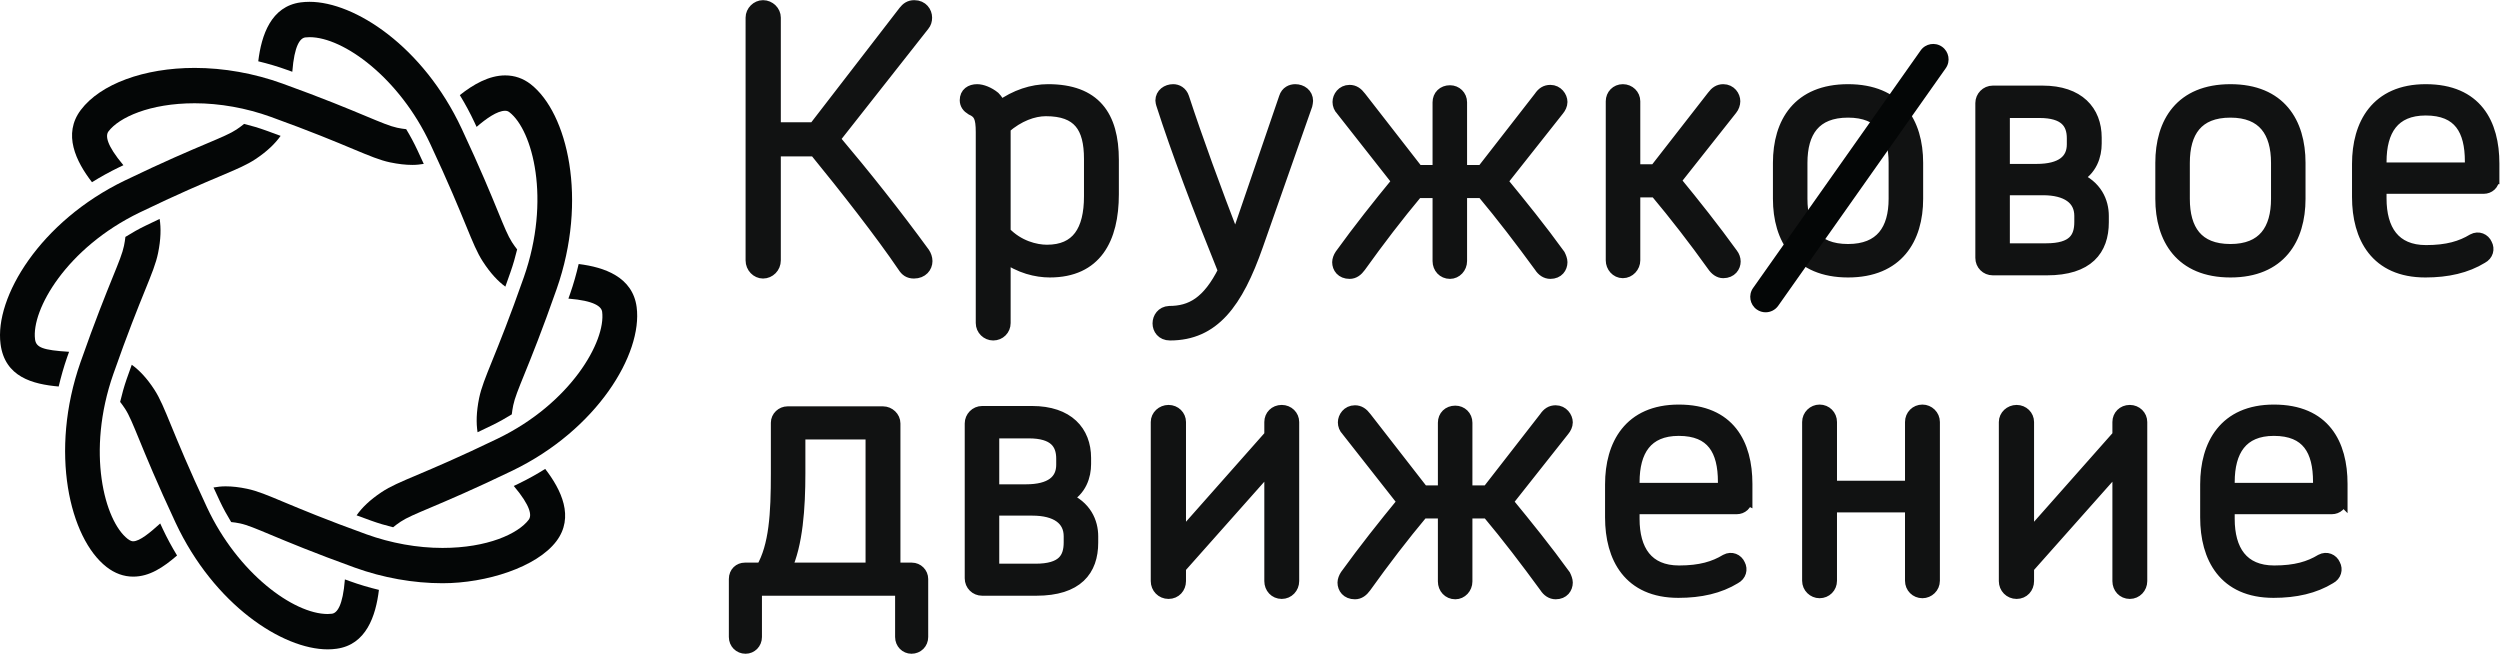
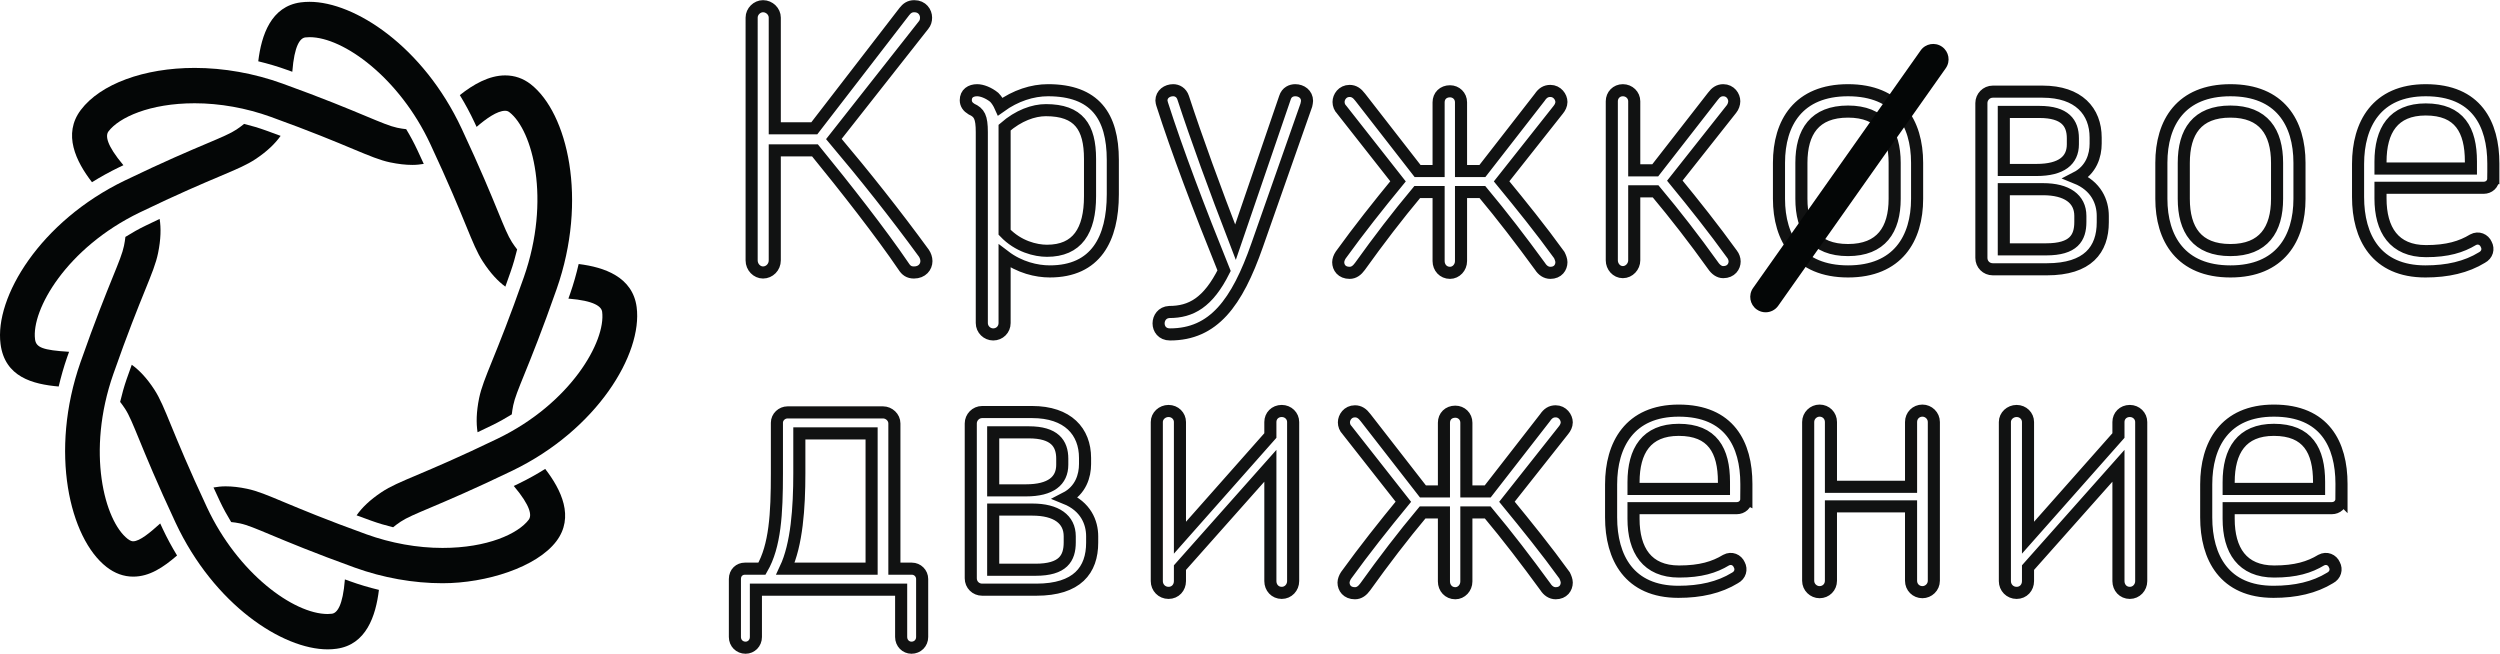
<svg xmlns="http://www.w3.org/2000/svg" viewBox="0 0 2755.912 720.669" height="720.669" width="2755.912" xml:space="preserve" id="svg2" version="1.1">
  <defs id="defs6" />
  <g transform="matrix(1.333,0,0,-1.333,1.7408583e-4,720.669)" id="g10">
    <g transform="scale(0.1)" id="g12">
      <g transform="scale(1.265)" id="g14">
-         <path id="path16" style="fill:#111212;fill-opacity:1;fill-rule:evenodd;stroke:none" d="m 5134.82,556.176 c 74.47,158.254 90.76,397.963 90.76,623.704 v 260.66 h 472.44 V 556.176 Z m -265.31,0 c -34.91,0 -65.16,-25.597 -65.16,-67.494 V 109.345 c 0,-39.566 30.25,-69.819 69.82,-69.819 37.23,0 67.48,30.253 67.48,69.819 v 309.527 h 949.53 V 109.345 c 0,-39.566 30.26,-69.819 67.49,-69.819 39.57,0 69.82,30.253 69.82,69.819 v 379.337 c 0,37.241 -30.25,67.494 -67.5,67.494 H 5846.96 V 1505.7 c 0,39.56 -34.91,72.14 -74.47,72.14 h -623.71 c -37.24,0 -69.81,-30.25 -69.81,-67.48 v -330.48 c 0,-265.307 -11.64,-474.763 -97.75,-623.704 z m 1879.43,386.328 c 155.93,0 244.37,-62.84 244.37,-174.547 v -39.566 c 0,-104.728 -44.22,-179.194 -223.42,-179.194 h -276.95 v 393.307 z m -23.27,505.016 c 167.57,0 218.76,-72.15 218.76,-172.22 v -39.56 c 0,-104.73 -74.47,-167.57 -237.38,-167.57 h -214.11 v 379.35 z m 48.87,-1028.648 c 267.64,0 365.39,127.993 365.39,307.194 v 41.891 c 0,90.768 -41.9,195.486 -174.55,249.023 100.07,51.19 128,146.62 128,223.41 v 39.57 c 0,172.21 -111.71,300.21 -346.76,300.21 H 6420.8 c -41.89,0 -74.47,-34.91 -74.47,-74.47 V 493.339 c 0,-41.889 32.58,-74.467 74.47,-74.467 z m 939.22,144.285 591.1,665.603 V 474.721 c 0,-41.888 30.28,-76.797 74.47,-76.797 41.9,0 74.47,34.909 74.47,76.797 V 1515.01 c 0,39.56 -32.57,72.14 -74.47,72.14 -44.19,0 -74.47,-32.58 -74.47,-72.14 v -88.43 l -591.1,-667.927 v 756.357 c 0,39.56 -32.58,72.14 -74.47,72.14 -41.89,0 -76.8,-32.58 -76.8,-72.14 V 474.721 c 0,-41.888 32.58,-76.797 76.8,-76.797 44.22,0 74.47,34.909 74.47,76.797 z m 1872.45,947.203 c 0,41.89 -32.57,72.14 -72.17,72.14 -44.19,0 -74.47,-30.25 -74.47,-72.14 v -449.17 h -137.31 l -374.63,481.75 c -20.95,27.92 -41.89,41.89 -69.88,41.89 -46.48,0 -72.09,-39.57 -72.09,-72.15 0,-18.62 6.95,-37.23 20.95,-51.19 L 9174.28,993.705 C 9046.29,837.776 8920.6,679.521 8799.57,511.956 c -9.25,-13.961 -16.29,-32.578 -16.29,-46.545 0,-34.909 23.33,-69.812 74.47,-69.812 27.99,0 48.93,16.285 67.51,41.891 123.32,172.212 244.35,330.467 374.71,486.397 h 139.6 V 472.399 c 0,-41.897 30.28,-76.8 74.47,-76.8 39.6,0 72.17,34.903 72.17,76.8 v 451.488 h 139.61 c 130.35,-155.93 251.38,-314.185 377.08,-486.397 16.3,-25.606 39.5,-41.891 67.4,-41.891 49,0 72.2,34.903 72.2,69.812 0,13.967 -7,32.584 -14,46.545 -121,167.565 -249,325.82 -376.99,481.749 l 370.09,467.785 c 11.6,13.96 20.9,32.57 20.9,51.19 0,32.58 -27.9,72.15 -72.2,72.15 -30.2,0 -51.1,-13.97 -69.8,-41.89 l -374.68,-481.75 h -139.61 z m 1830.49,-495.72 v 95.43 c 0,260.65 -111.7,479.41 -442.1,479.41 -321.2,0 -442.2,-223.42 -442.2,-481.74 V 891.303 c 0,-262.983 118.7,-486.4 439.8,-486.4 144.4,0 267.7,27.93 370.1,90.767 34.9,18.617 44.2,55.852 28,86.105 -14,32.584 -51.3,48.876 -86.2,30.259 -76.8,-46.545 -167.5,-74.473 -307.2,-74.473 -209.4,0 -297.9,139.638 -297.9,344.434 v 69.819 h 675 c 32.5,0 62.7,23.274 62.7,62.826 z m -146.5,62.84 H 10679 v 44.22 c 0,204.8 83.8,342.11 295.6,342.11 221.1,0 295.6,-134.98 295.6,-339.78 z m 1372.1,437.53 c 0,41.89 -35,74.47 -74.6,74.47 -41.8,0 -74.4,-32.58 -74.4,-74.47 v -423.56 h -523.7 v 423.56 c 0,41.89 -32.5,74.47 -74.4,74.47 -39.6,0 -74.5,-32.58 -74.5,-74.47 V 477.047 c 0,-41.892 34.9,-74.467 74.5,-74.467 41.9,0 74.4,32.575 74.4,74.467 v 486.396 h 523.7 V 477.047 c 0,-41.892 32.6,-74.467 74.4,-74.467 39.6,0 74.6,32.575 74.6,74.467 z m 615.6,-951.853 591.2,665.603 V 474.721 c 0,-41.888 30.3,-76.797 74.4,-76.797 41.9,0 74.5,34.909 74.5,76.797 V 1515.01 c 0,39.56 -32.6,72.14 -74.5,72.14 -44.1,0 -74.4,-32.58 -74.4,-72.14 v -88.43 l -591.2,-667.927 v 756.357 c 0,39.56 -32.5,72.14 -74.4,72.14 -41.9,0 -76.8,-32.58 -76.8,-72.14 V 474.721 c 0,-41.888 32.6,-76.797 76.8,-76.797 44.2,0 74.4,34.909 74.4,76.797 z m 2049.4,451.483 v 95.43 c 0,260.65 -111.7,479.41 -442.2,479.41 -321.2,0 -442.2,-223.42 -442.2,-481.74 V 891.303 c 0,-262.983 118.8,-486.4 439.9,-486.4 144.3,0 267.6,27.93 370,90.767 34.9,18.617 44.3,55.852 27.9,86.105 -13.9,32.584 -51.1,48.876 -86.1,30.259 -76.7,-46.545 -167.5,-74.473 -307.2,-74.473 -209.4,0 -297.8,139.638 -297.8,344.434 v 69.819 h 674.8 c 32.7,0 62.9,23.274 62.9,62.826 z m -146.6,62.84 h -591.1 v 44.22 c 0,204.8 83.8,342.11 295.5,342.11 221.1,0 295.6,-134.98 295.6,-339.78 z M 5065,4158.78 c 0,39.56 -34.91,74.47 -76.8,74.47 -39.56,0 -74.47,-34.91 -74.47,-74.47 V 2571.59 c 0,-44.22 34.91,-79.13 74.47,-79.13 41.89,0 76.8,34.91 76.8,79.13 v 719.12 h 262.98 c 197.82,-242.03 432.87,-542.25 579.49,-758.69 16.29,-25.6 34.91,-39.56 67.49,-39.56 53.53,0 81.46,37.24 81.46,74.47 0,18.62 -6.98,37.24 -16.3,51.2 -188.5,258.33 -386.32,507.35 -588.8,747.06 l 586.48,744.72 c 11.64,13.96 16.28,30.25 16.28,48.87 0,34.91 -25.59,74.47 -76.79,74.47 -30.26,0 -48.87,-13.96 -65.17,-34.91 L 5323.33,3435.01 H 5065 Z M 7274.91,3004.46 v 223.42 c 0,288.58 -118.7,456.14 -423.57,456.14 -102.4,0 -211.78,-34.91 -311.85,-107.05 -9.31,20.94 -23.28,44.21 -39.57,60.5 -37.23,30.26 -81.45,46.55 -111.71,46.55 -41.88,0 -74.46,-20.95 -74.46,-65.16 0,-25.6 13.96,-44.22 37.23,-58.19 51.2,-23.27 67.49,-51.19 67.49,-151.27 V 2161.99 c 0,-41.89 34.92,-74.48 74.47,-74.48 41.89,0 74.48,32.59 74.48,74.48 v 437.53 c 97.74,-74.48 209.45,-100.08 295.56,-100.08 300.22,0 411.93,211.78 411.93,505.02 z m -148.95,-13.96 c 0,-225.75 -83.78,-356.08 -281.6,-356.08 -74.47,0 -188.51,27.93 -276.94,121.03 v 684.2 c 90.76,79.13 188.5,114.04 269.96,114.04 214.11,0 288.58,-109.38 288.58,-318.84 z m 1414,595.77 c 2.29,11.64 4.67,20.95 4.67,27.93 0,44.22 -37.24,69.82 -76.84,69.82 -25.61,0 -55.89,-11.64 -67.51,-48.87 L 8076.8,2690.27 c -137.31,356.08 -253.66,674.92 -342.1,944.88 -11.64,34.91 -39.55,48.87 -65.16,48.87 -39.56,0 -76.8,-25.6 -76.8,-67.49 0,-6.98 2.33,-13.96 4.66,-23.27 97.75,-304.87 242.03,-686.55 404.93,-1089.16 -104.72,-209.46 -216.43,-269.96 -358.39,-269.96 -46.54,-2.34 -69.82,-39.57 -69.82,-74.48 0,-34.91 23.28,-72.15 74.48,-72.15 283.93,0 437.53,204.81 570.17,584.15 z m 1011.31,18.62 c 0,41.89 -32.57,72.15 -72.09,72.15 -44.27,0 -74.47,-30.26 -74.47,-72.15 V 3155.73 H 9267.4 l -374.71,481.74 c -20.95,27.93 -41.9,41.9 -69.8,41.9 -46.56,0 -72.17,-39.57 -72.17,-72.15 0,-18.62 6.95,-37.24 20.94,-51.2 l 367.75,-467.78 c -128.06,-155.93 -253.67,-314.18 -374.7,-481.75 -9.33,-13.96 -16.29,-32.57 -16.29,-46.54 0,-34.91 23.24,-69.82 74.47,-69.82 27.9,0 48.85,16.29 67.43,41.89 123.4,172.22 244.43,330.48 374.71,486.41 h 139.68 v -451.5 c 0,-41.89 30.2,-76.8 74.47,-76.8 39.52,0 72.09,34.91 72.09,76.8 v 451.5 h 139.69 c 130.27,-155.93 251.3,-314.19 377.04,-486.41 16.2,-25.6 39.5,-41.89 67.5,-41.89 48.8,0 72.1,34.91 72.1,69.82 0,13.97 -7,32.58 -14,46.54 -121,167.57 -248.96,325.82 -377.03,481.75 l 370.03,467.78 c 11.7,13.96 21,32.58 21,51.2 0,32.58 -27.9,72.15 -72.1,72.15 -30.3,0 -51.3,-13.97 -69.8,-41.9 l -374.74,-481.74 h -139.69 z m 1132.43,6.99 c 0,39.56 -32.6,72.14 -74.5,72.14 -41.9,0 -72.2,-32.58 -72.2,-72.14 V 2571.59 c 0,-39.57 30.3,-76.8 72.2,-76.8 41.9,0 74.5,37.23 74.5,76.8 v 451.49 h 139.6 c 130.4,-155.93 251.4,-311.86 374.7,-484.07 18.7,-27.93 41.9,-44.22 67.5,-44.22 51.2,0 74.5,37.23 74.5,69.82 0,16.29 -7,34.91 -16.3,46.54 -121,167.57 -246.7,325.82 -374.7,481.74 l 370,467.78 c 11.6,13.97 18.6,34.91 18.6,51.21 0,32.58 -25.5,72.14 -72.1,72.14 -27.9,0 -48.8,-13.96 -67.5,-39.56 l -377,-484.07 h -137.3 z m 1849.2,-637.67 v 235.05 c 0,262.98 -128,474.76 -451.5,474.76 -323.6,0 -451.5,-211.78 -451.5,-474.76 v -235.05 c 0,-260.66 127.9,-474.77 451.5,-474.77 323.5,0 451.5,214.11 451.5,474.77 z m -146.7,0 c 0,-202.48 -88.4,-335.13 -304.8,-335.13 -218.8,0 -304.9,132.65 -304.9,335.13 v 235.05 c 0,202.47 86.1,335.12 304.9,335.12 216.4,0 304.8,-132.65 304.8,-335.12 z m 969.5,62.83 c 155.9,0 244.4,-62.83 244.4,-174.54 v -39.57 c 0,-104.73 -44.2,-179.19 -223.4,-179.19 h -277 v 393.3 z m -23.2,505.02 c 167.5,0 218.7,-72.14 218.7,-172.22 v -39.56 c 0,-104.73 -74.5,-167.57 -237.4,-167.57 h -214.1 v 379.35 z m 48.8,-1028.66 c 267.6,0 365.4,128 365.4,307.21 v 41.89 c 0,90.76 -41.9,195.49 -174.5,249.01 100,51.2 127.9,146.62 127.9,223.42 v 39.56 c 0,172.22 -111.7,300.22 -346.7,300.22 h -325.8 c -41.9,0 -74.5,-34.91 -74.5,-74.47 V 2587.88 c 0,-41.89 32.6,-74.48 74.5,-74.48 z m 1651.3,460.81 v 235.05 c 0,262.98 -127.9,474.76 -451.4,474.76 -323.5,0 -451.5,-211.78 -451.5,-474.76 v -235.05 c 0,-260.66 128,-474.77 451.5,-474.77 323.5,0 451.4,214.11 451.4,474.77 z m -146.5,0 c 0,-202.48 -88.5,-335.13 -304.9,-335.13 -218.8,0 -304.9,132.65 -304.9,335.13 v 235.05 c 0,202.47 86.1,335.12 304.9,335.12 216.4,0 304.9,-132.65 304.9,-335.12 z m 1413.9,134.98 v 95.41 c 0,260.66 -111.7,479.42 -442.1,479.42 -321.2,0 -442.3,-223.42 -442.3,-481.74 v -216.44 c 0,-262.98 118.8,-486.4 439.9,-486.4 144.3,0 267.7,27.93 370,90.76 35,18.62 44.3,55.86 28,86.11 -14,32.59 -51.2,48.87 -86.1,30.26 -76.8,-46.55 -167.6,-74.47 -307.2,-74.47 -209.4,0 -297.9,139.63 -297.9,344.43 v 69.82 h 674.9 c 32.6,0 62.8,23.27 62.8,62.84 z m -146.6,62.83 h -591.1 v 44.22 c 0,204.8 83.8,342.11 295.6,342.11 221.1,0 295.5,-134.98 295.5,-339.78 v -46.55" />
-       </g>
+         </g>
      <g transform="scale(1.265)" id="g18">
        <path id="path20" style="fill:none;stroke:#111212;stroke-width:79.052;stroke-linecap:square;stroke-linejoin:miter;stroke-miterlimit:3;stroke-dasharray:none;stroke-opacity:1" d="m 5134.82,556.176 c 74.47,158.254 90.76,397.963 90.76,623.704 v 260.66 h 472.44 V 556.176 Z m -265.31,0 c -34.91,0 -65.16,-25.597 -65.16,-67.494 V 109.345 c 0,-39.566 30.25,-69.819 69.82,-69.819 37.23,0 67.48,30.253 67.48,69.819 v 309.527 h 949.53 V 109.345 c 0,-39.566 30.26,-69.819 67.49,-69.819 39.57,0 69.82,30.253 69.82,69.819 v 379.337 c 0,37.241 -30.25,67.494 -67.5,67.494 H 5846.96 V 1505.7 c 0,39.56 -34.91,72.14 -74.47,72.14 h -623.71 c -37.24,0 -69.81,-30.25 -69.81,-67.48 v -330.48 c 0,-265.307 -11.64,-474.763 -97.75,-623.704 z m 1879.43,386.328 c 155.93,0 244.37,-62.84 244.37,-174.547 v -39.566 c 0,-104.728 -44.22,-179.194 -223.42,-179.194 h -276.95 v 393.307 z m -23.27,505.016 c 167.57,0 218.76,-72.15 218.76,-172.22 v -39.56 c 0,-104.73 -74.47,-167.57 -237.38,-167.57 h -214.11 v 379.35 z m 48.87,-1028.648 c 267.64,0 365.39,127.993 365.39,307.194 v 41.891 c 0,90.768 -41.9,195.486 -174.55,249.023 100.07,51.19 128,146.62 128,223.41 v 39.57 c 0,172.21 -111.71,300.21 -346.76,300.21 H 6420.8 c -41.89,0 -74.47,-34.91 -74.47,-74.47 V 493.339 c 0,-41.889 32.58,-74.467 74.47,-74.467 z m 939.22,144.285 591.1,665.603 V 474.721 c 0,-41.888 30.28,-76.797 74.47,-76.797 41.9,0 74.47,34.909 74.47,76.797 V 1515.01 c 0,39.56 -32.57,72.14 -74.47,72.14 -44.19,0 -74.47,-32.58 -74.47,-72.14 v -88.43 l -591.1,-667.927 v 756.357 c 0,39.56 -32.58,72.14 -74.47,72.14 -41.89,0 -76.8,-32.58 -76.8,-72.14 V 474.721 c 0,-41.888 32.58,-76.797 76.8,-76.797 44.22,0 74.47,34.909 74.47,76.797 z m 1872.45,947.203 c 0,41.89 -32.57,72.14 -72.17,72.14 -44.19,0 -74.47,-30.25 -74.47,-72.14 v -449.17 h -137.31 l -374.63,481.75 c -20.95,27.92 -41.89,41.89 -69.88,41.89 -46.48,0 -72.09,-39.57 -72.09,-72.15 0,-18.62 6.95,-37.23 20.95,-51.19 L 9174.28,993.705 C 9046.29,837.776 8920.6,679.521 8799.57,511.956 c -9.25,-13.961 -16.29,-32.578 -16.29,-46.545 0,-34.909 23.33,-69.812 74.47,-69.812 27.99,0 48.93,16.285 67.51,41.891 123.32,172.212 244.35,330.467 374.71,486.397 h 139.6 V 472.399 c 0,-41.897 30.28,-76.8 74.47,-76.8 39.6,0 72.17,34.903 72.17,76.8 v 451.488 h 139.61 c 130.35,-155.93 251.38,-314.185 377.08,-486.397 16.3,-25.606 39.5,-41.891 67.4,-41.891 49,0 72.2,34.903 72.2,69.812 0,13.967 -7,32.584 -14,46.545 -121,167.565 -249,325.82 -376.99,481.749 l 370.09,467.785 c 11.6,13.96 20.9,32.57 20.9,51.19 0,32.58 -27.9,72.15 -72.2,72.15 -30.2,0 -51.1,-13.97 -69.8,-41.89 l -374.68,-481.75 h -139.61 z m 1830.49,-495.72 v 95.43 c 0,260.65 -111.7,479.41 -442.1,479.41 -321.2,0 -442.2,-223.42 -442.2,-481.74 V 891.303 c 0,-262.983 118.7,-486.4 439.8,-486.4 144.4,0 267.7,27.93 370.1,90.767 34.9,18.617 44.2,55.852 28,86.105 -14,32.584 -51.3,48.876 -86.2,30.259 -76.8,-46.545 -167.5,-74.473 -307.2,-74.473 -209.4,0 -297.9,139.638 -297.9,344.434 v 69.819 h 675 c 32.5,0 62.7,23.274 62.7,62.826 z m -146.5,62.84 H 10679 v 44.22 c 0,204.8 83.8,342.11 295.6,342.11 221.1,0 295.6,-134.98 295.6,-339.78 z m 1372.1,437.53 c 0,41.89 -35,74.47 -74.6,74.47 -41.8,0 -74.4,-32.58 -74.4,-74.47 v -423.56 h -523.7 v 423.56 c 0,41.89 -32.5,74.47 -74.4,74.47 -39.6,0 -74.5,-32.58 -74.5,-74.47 V 477.047 c 0,-41.892 34.9,-74.467 74.5,-74.467 41.9,0 74.4,32.575 74.4,74.467 v 486.396 h 523.7 V 477.047 c 0,-41.892 32.6,-74.467 74.4,-74.467 39.6,0 74.6,32.575 74.6,74.467 z m 615.6,-951.853 591.2,665.603 V 474.721 c 0,-41.888 30.3,-76.797 74.4,-76.797 41.9,0 74.5,34.909 74.5,76.797 V 1515.01 c 0,39.56 -32.6,72.14 -74.5,72.14 -44.1,0 -74.4,-32.58 -74.4,-72.14 v -88.43 l -591.2,-667.927 v 756.357 c 0,39.56 -32.5,72.14 -74.4,72.14 -41.9,0 -76.8,-32.58 -76.8,-72.14 V 474.721 c 0,-41.888 32.6,-76.797 76.8,-76.797 44.2,0 74.4,34.909 74.4,76.797 z m 2049.4,451.483 v 95.43 c 0,260.65 -111.7,479.41 -442.2,479.41 -321.2,0 -442.2,-223.42 -442.2,-481.74 V 891.303 c 0,-262.983 118.8,-486.4 439.9,-486.4 144.3,0 267.6,27.93 370,90.767 34.9,18.617 44.3,55.852 27.9,86.105 -13.9,32.584 -51.1,48.876 -86.1,30.259 -76.7,-46.545 -167.5,-74.473 -307.2,-74.473 -209.4,0 -297.8,139.638 -297.8,344.434 v 69.819 h 674.8 c 32.7,0 62.9,23.274 62.9,62.826 z m -146.6,62.84 h -591.1 v 44.22 c 0,204.8 83.8,342.11 295.5,342.11 221.1,0 295.6,-134.98 295.6,-339.78 z M 5065,4158.78 c 0,39.56 -34.91,74.47 -76.8,74.47 -39.56,0 -74.47,-34.91 -74.47,-74.47 V 2571.59 c 0,-44.22 34.91,-79.13 74.47,-79.13 41.89,0 76.8,34.91 76.8,79.13 v 719.12 h 262.98 c 197.82,-242.03 432.87,-542.25 579.49,-758.69 16.29,-25.6 34.91,-39.56 67.49,-39.56 53.53,0 81.46,37.24 81.46,74.47 0,18.62 -6.98,37.24 -16.3,51.2 -188.5,258.33 -386.32,507.35 -588.8,747.06 l 586.48,744.72 c 11.64,13.96 16.28,30.25 16.28,48.87 0,34.91 -25.59,74.47 -76.79,74.47 -30.26,0 -48.87,-13.96 -65.17,-34.91 L 5323.33,3435.01 H 5065 Z M 7274.91,3004.46 v 223.42 c 0,288.58 -118.7,456.14 -423.57,456.14 -102.4,0 -211.78,-34.91 -311.85,-107.05 -9.31,20.94 -23.28,44.21 -39.57,60.5 -37.23,30.26 -81.45,46.55 -111.71,46.55 -41.88,0 -74.46,-20.95 -74.46,-65.16 0,-25.6 13.96,-44.22 37.23,-58.19 51.2,-23.27 67.49,-51.19 67.49,-151.27 V 2161.99 c 0,-41.89 34.92,-74.48 74.47,-74.48 41.89,0 74.48,32.59 74.48,74.48 v 437.53 c 97.74,-74.48 209.45,-100.08 295.56,-100.08 300.22,0 411.93,211.78 411.93,505.02 z m -148.95,-13.96 c 0,-225.75 -83.78,-356.08 -281.6,-356.08 -74.47,0 -188.51,27.93 -276.94,121.03 v 684.2 c 90.76,79.13 188.5,114.04 269.96,114.04 214.11,0 288.58,-109.38 288.58,-318.84 z m 1414,595.77 c 2.29,11.64 4.67,20.95 4.67,27.93 0,44.22 -37.24,69.82 -76.84,69.82 -25.61,0 -55.89,-11.64 -67.51,-48.87 L 8076.8,2690.27 c -137.31,356.08 -253.66,674.92 -342.1,944.88 -11.64,34.91 -39.55,48.87 -65.16,48.87 -39.56,0 -76.8,-25.6 -76.8,-67.49 0,-6.98 2.33,-13.96 4.66,-23.27 97.75,-304.87 242.03,-686.55 404.93,-1089.16 -104.72,-209.46 -216.43,-269.96 -358.39,-269.96 -46.54,-2.34 -69.82,-39.57 -69.82,-74.48 0,-34.91 23.28,-72.15 74.48,-72.15 283.93,0 437.53,204.81 570.17,584.15 z m 1011.31,18.62 c 0,41.89 -32.57,72.15 -72.09,72.15 -44.27,0 -74.47,-30.26 -74.47,-72.15 V 3155.73 H 9267.4 l -374.71,481.74 c -20.95,27.93 -41.9,41.9 -69.8,41.9 -46.56,0 -72.17,-39.57 -72.17,-72.15 0,-18.62 6.95,-37.24 20.94,-51.2 l 367.75,-467.78 c -128.06,-155.93 -253.67,-314.18 -374.7,-481.75 -9.33,-13.96 -16.29,-32.57 -16.29,-46.54 0,-34.91 23.24,-69.82 74.47,-69.82 27.9,0 48.85,16.29 67.43,41.89 123.4,172.22 244.43,330.48 374.71,486.41 h 139.68 v -451.5 c 0,-41.89 30.2,-76.8 74.47,-76.8 39.52,0 72.09,34.91 72.09,76.8 v 451.5 h 139.69 c 130.27,-155.93 251.3,-314.19 377.04,-486.41 16.2,-25.6 39.5,-41.89 67.5,-41.89 48.8,0 72.1,34.91 72.1,69.82 0,13.97 -7,32.58 -14,46.54 -121,167.57 -248.96,325.82 -377.03,481.75 l 370.03,467.78 c 11.7,13.96 21,32.58 21,51.2 0,32.58 -27.9,72.15 -72.1,72.15 -30.3,0 -51.3,-13.97 -69.8,-41.9 l -374.74,-481.74 h -139.69 z m 1132.43,6.99 c 0,39.56 -32.6,72.14 -74.5,72.14 -41.9,0 -72.2,-32.58 -72.2,-72.14 V 2571.59 c 0,-39.57 30.3,-76.8 72.2,-76.8 41.9,0 74.5,37.23 74.5,76.8 v 451.49 h 139.6 c 130.4,-155.93 251.4,-311.86 374.7,-484.07 18.7,-27.93 41.9,-44.22 67.5,-44.22 51.2,0 74.5,37.23 74.5,69.82 0,16.29 -7,34.91 -16.3,46.54 -121,167.57 -246.7,325.82 -374.7,481.74 l 370,467.78 c 11.6,13.97 18.6,34.91 18.6,51.21 0,32.58 -25.5,72.14 -72.1,72.14 -27.9,0 -48.8,-13.96 -67.5,-39.56 l -377,-484.07 h -137.3 z m 1849.2,-637.67 v 235.05 c 0,262.98 -128,474.76 -451.5,474.76 -323.6,0 -451.5,-211.78 -451.5,-474.76 v -235.05 c 0,-260.66 127.9,-474.77 451.5,-474.77 323.5,0 451.5,214.11 451.5,474.77 z m -146.7,0 c 0,-202.48 -88.4,-335.13 -304.8,-335.13 -218.8,0 -304.9,132.65 -304.9,335.13 v 235.05 c 0,202.47 86.1,335.12 304.9,335.12 216.4,0 304.8,-132.65 304.8,-335.12 z m 969.5,62.83 c 155.9,0 244.4,-62.83 244.4,-174.54 v -39.57 c 0,-104.73 -44.2,-179.19 -223.4,-179.19 h -277 v 393.3 z m -23.2,505.02 c 167.5,0 218.7,-72.14 218.7,-172.22 v -39.56 c 0,-104.73 -74.5,-167.57 -237.4,-167.57 h -214.1 v 379.35 z m 48.8,-1028.66 c 267.6,0 365.4,128 365.4,307.21 v 41.89 c 0,90.76 -41.9,195.49 -174.5,249.01 100,51.2 127.9,146.62 127.9,223.42 v 39.56 c 0,172.22 -111.7,300.22 -346.7,300.22 h -325.8 c -41.9,0 -74.5,-34.91 -74.5,-74.47 V 2587.88 c 0,-41.89 32.6,-74.48 74.5,-74.48 z m 1651.3,460.81 v 235.05 c 0,262.98 -127.9,474.76 -451.4,474.76 -323.5,0 -451.5,-211.78 -451.5,-474.76 v -235.05 c 0,-260.66 128,-474.77 451.5,-474.77 323.5,0 451.4,214.11 451.4,474.77 z m -146.5,0 c 0,-202.48 -88.5,-335.13 -304.9,-335.13 -218.8,0 -304.9,132.65 -304.9,335.13 v 235.05 c 0,202.47 86.1,335.12 304.9,335.12 216.4,0 304.9,-132.65 304.9,-335.12 z m 1413.9,134.98 v 95.41 c 0,260.66 -111.7,479.42 -442.1,479.42 -321.2,0 -442.3,-223.42 -442.3,-481.74 v -216.44 c 0,-262.98 118.8,-486.4 439.9,-486.4 144.3,0 267.7,27.93 370,90.76 35,18.62 44.3,55.86 28,86.11 -14,32.59 -51.2,48.87 -86.1,30.26 -76.8,-46.55 -167.6,-74.47 -307.2,-74.47 -209.4,0 -297.9,139.63 -297.9,344.43 v 69.82 h 674.9 c 32.6,0 62.8,23.27 62.8,62.84 z m -146.6,62.83 h -591.1 v 44.22 c 0,204.8 83.8,342.11 295.6,342.11 221.1,0 295.5,-134.98 295.5,-339.78 z" />
      </g>
      <path id="path22" style="fill:#040606;fill-opacity:1;fill-rule:nonzero;stroke:none" d="m 981.16,4021.28 c 13.43,6.65 26.37,12.6 39.36,18.88 -142.7,169.45 -149.036,245.56 -123.43,279.46 87.457,115.84 341.85,232.77 712.53,232.77 208.65,0 426.53,-39.02 630.48,-112.73 331.16,-119.66 541.17,-207.55 680.05,-265.75 138.39,-57.64 221.97,-92.58 305.55,-110.22 67.75,-14.03 128.02,-21.07 184.03,-21.07 34.72,0 65.68,3.49 94.67,8.46 -16.76,36.63 -34.29,74.63 -53.29,115.19 -27.57,58.8 -58.41,116.39 -92.09,171.91 -23.04,2.4 -47.88,6.06 -74.58,11.79 -57.53,12.28 -131.56,43.13 -254.45,94.39 -141.72,59.23 -355.5,148.55 -693.42,270.67 -234.64,85 -485.82,129.71 -726.95,129.71 -418.61,0 -778.968,-133.1 -940.94,-347.2 -151.332,-200.03 -40.563,-426.31 92.093,-598.01 70.7,44.01 144.286,85.06 220.387,121.75" />
      <path id="path24" style="fill:#040606;fill-opacity:1;fill-rule:nonzero;stroke:none" d="m 3923.95,4394.41 c 6.06,-12.94 11.52,-25.11 17.31,-37.4 78.94,68.13 170.21,133.31 236.21,133.31 14.14,0 24.73,-3.6 35.82,-12.33 191.56,-149.09 344.2,-720.61 119.01,-1363.43 -117.87,-336.07 -204.07,-548.98 -261.34,-690.1 -56.93,-140.68 -91.22,-225.52 -108.8,-310.79 -23.31,-114.75 -24.78,-206.19 -12.83,-281.86 36.25,17.2 74.36,35.54 114.05,54.65 60.21,28.93 115.95,60.32 169.01,93.19 2.41,22.38 6.23,47.06 11.85,74.9 11.9,58.41 42.36,133.85 93.08,258.71 58.3,143.47 146.03,360.41 266.13,703.2 259.59,740.37 90.46,1455.47 -214.71,1693.49 -62.07,48.31 -133.09,72.88 -211.27,72.88 -134.13,0 -265.04,-75.67 -374.82,-163.01 44.16,-72.55 85.21,-147.89 121.3,-225.41" />
      <path id="path26" style="fill:#040606;fill-opacity:1;fill-rule:nonzero;stroke:none" d="m 4288.36,1406.41 c -13.87,-6.56 -26.37,-12.72 -39.47,-18.84 142.7,-169.45 149.14,-245.34 123.37,-279.4 -87.56,-115.838 -341.69,-233.049 -712.69,-233.049 -208.32,0 -426.09,39.25 -630.1,112.891 -331.1,119.668 -541.06,207.508 -680,265.428 -138.5,58.19 -221.86,93.08 -305.88,110.66 -65.01,13.7 -123.1,20.31 -177.64,20.31 -37.12,0 -69.6,-3.99 -100.28,-9.5 16.7,-36.25 34.17,-74.09 52.62,-113.5 27.79,-59.29 59.67,-116.44 93.41,-172.4 23.04,-2.18 47,-5.63 73.37,-11.19 57.65,-12.07 131.84,-43.02 254.73,-94.558 141.45,-59.121 355.39,-148.481 693.26,-270.614 234.36,-84.828 485.87,-129.546 726.51,-129.546 363.47,0 779.35,133.207 941.27,347.148 151.16,200.14 40.45,426.42 -92.15,598.17 -70.7,-44.33 -144.18,-85.22 -220.33,-122.01" />
      <path id="path28" style="fill:#040606;fill-opacity:1;fill-rule:nonzero;stroke:none" d="m 1345.33,1033.41 c -7.04,15.23 -13.43,29.1 -20.36,44.11 -83.69,-75.83 -169.78,-147.399 -223.34,-147.399 -5.73,0 -20.3,0 -45.63,19.598 -191.457,149.201 -343.824,720.561 -118.742,1363.491 117.812,336.12 204.062,549.3 261.282,690.26 56.99,140.46 91.55,225.46 108.8,310.46 23.47,114.92 24.89,206.36 12.88,281.97 -36.41,-17.31 -74.35,-35.43 -114.1,-54.65 -60.43,-28.88 -115.84,-60.87 -169.07,-94.01 -2.29,-22.05 -6,-46.51 -11.68,-73.97 -11.79,-58.36 -42.198,-133.64 -92.972,-258.38 C 874.203,2971.2 786.148,2754.04 665.883,2411.31 406.57,1670.66 575.59,955.621 880.867,717.82 c 68.129,-53.172 142.533,-80.09 220.763,-80.09 134.79,0 249.11,76.762 362.6,174.75 -43.18,71.192 -83.14,144.891 -118.9,220.93" />
      <path id="path30" style="fill:#040606;fill-opacity:1;fill-rule:nonzero;stroke:none" d="m 554.922,2451.29 c 5.676,15.89 10.808,30.3 16.32,45.81 -217.437,13.48 -272.633,35.7 -281.367,102.79 -31.605,242.94 258.383,756.26 865.445,1049.37 317.45,153.35 527.03,241.84 665.86,300.47 138.06,58.36 221.15,93.68 292.83,141.39 97.44,65.02 162.63,129.33 206.68,191.73 -37.94,14.3 -77.96,28.93 -120.21,44.11 -59.56,21.51 -120.54,39.69 -181.9,54.81 -17.69,-14.69 -38.21,-29.97 -62.56,-46.35 -49.19,-32.76 -123.05,-64.04 -245.66,-115.9 C 1569.07,4159.85 1355.84,4069.5 1031.83,3913.31 332.621,3575.83 -45.973,2948.9 4.469,2561.68 39.844,2288.23 270.441,2229.05 485.262,2210 c 19.215,81.06 41.926,161.59 69.66,241.29" />
      <path id="path32" style="fill:#040606;fill-opacity:1;fill-rule:nonzero;stroke:none" d="m 2376.15,4827.71 c 14.09,-4.91 27.52,-9.88 41.16,-14.9 17.04,220.33 65.35,278.25 107.06,283.98 11.24,1.42 23.09,2.24 35.7,2.24 281.37,0 742.94,-337.05 997.56,-881.55 150.73,-322.53 238.29,-535.38 295.99,-676.28 57.54,-140.14 92.05,-224.7 139.16,-297.25 63.27,-97.89 125.56,-163.51 186.32,-208.05 13.54,37.72 27.62,76.97 42.04,118.68 22.6,64.26 40.61,127.14 55.52,189.11 -13.98,17.36 -28.06,37.17 -43.08,60.48 -32.31,50.01 -63.16,125.02 -114.15,249.43 -58.74,143.52 -147.72,360.42 -301.78,689.44 -318.54,681.04 -885.59,1048.28 -1257.58,1048.28 -25.06,0 -49.79,-1.48 -73.37,-4.64 -245.5,-32.98 -324.99,-270.89 -350.92,-487.18 81.4,-19.6 161.81,-43.4 240.37,-71.79" />
      <path id="path34" style="fill:#040606;fill-opacity:1;fill-rule:nonzero;stroke:none" d="m 5265.01,2866.27 c -32.53,249.59 -266.35,330.44 -479.64,356.76 -19.11,-82.71 -42.2,-165.2 -70.86,-246.65 -4.86,-13.43 -9.28,-26.48 -13.92,-39.47 216.35,-17.3 273.34,-66.44 279.07,-109.02 31.39,-242.93 -258.65,-756.59 -865.61,-1049.53 -317.28,-153.13 -526.81,-241.84 -665.52,-300.36 -138.18,-58.52 -221.37,-93.73 -292.94,-141.56 -97.61,-64.8 -162.69,-129.11 -206.69,-191.78 37.94,-14.08 77.8,-28.66 120.05,-43.89 59.67,-21.67 120.48,-39.58 182.17,-54.7 17.53,14.63 37.89,29.75 62.4,46.18 49.08,32.65 123.21,64.04 246.05,115.9 141.01,59.78 354.46,150.13 678.08,306.1 698.94,337.48 1077.59,964.53 1027.36,1352.02" />
      <path id="path36" style="fill:#040606;fill-opacity:1;fill-rule:nonzero;stroke:none" d="m 2893.46,599.879 c -14.25,5.141 -27.52,10.051 -41.22,14.961 -17.14,-220.168 -65.51,-278.36 -107.27,-283.879 -10.81,-1.422 -23.26,-2.289 -35.49,-2.289 -281.64,0 -742.94,337.269 -997.5,881.488 -150.89,322.21 -238.24,535.44 -296.16,676.12 -57.59,140.25 -92.04,224.81 -139.04,297.64 -63.77,98.26 -126.98,162.74 -187.09,206.03 -13.27,-37.12 -27.08,-75.72 -41.65,-116.94 -22.55,-64.53 -39.53,-127.74 -54.485,-190.14 13.375,-16.81 27.345,-36.47 42.415,-59.51 32.38,-49.95 63.16,-125.12 114.37,-249.75 58.63,-143.31 147.67,-360.04 301.35,-689.01 C 1770.34,403.852 2337.44,36.441 2709.48,36.281 c 25.17,0 49.74,1.688 73.1,4.961 245.72,32.867 325.1,270.778 351.03,486.906 -81.23,19.711 -161.76,43.184 -240.15,71.731" />
      <path id="path38" style="fill:#040606;fill-opacity:1;fill-rule:nonzero;stroke:none" d="m 14601.3,2823.71 c -25.3,0 -50.9,7.55 -73.2,23.27 -57.5,40.54 -71.1,119.9 -30.7,177.35 l 1385.8,1964.68 c 40.5,57.4 119.8,71.08 177.3,30.66 57.4,-40.53 71.1,-119.9 30.6,-177.35 L 14705.4,2877.64 c -24.8,-35.14 -64.1,-53.93 -104.1,-53.93" />
    </g>
  </g>
</svg>